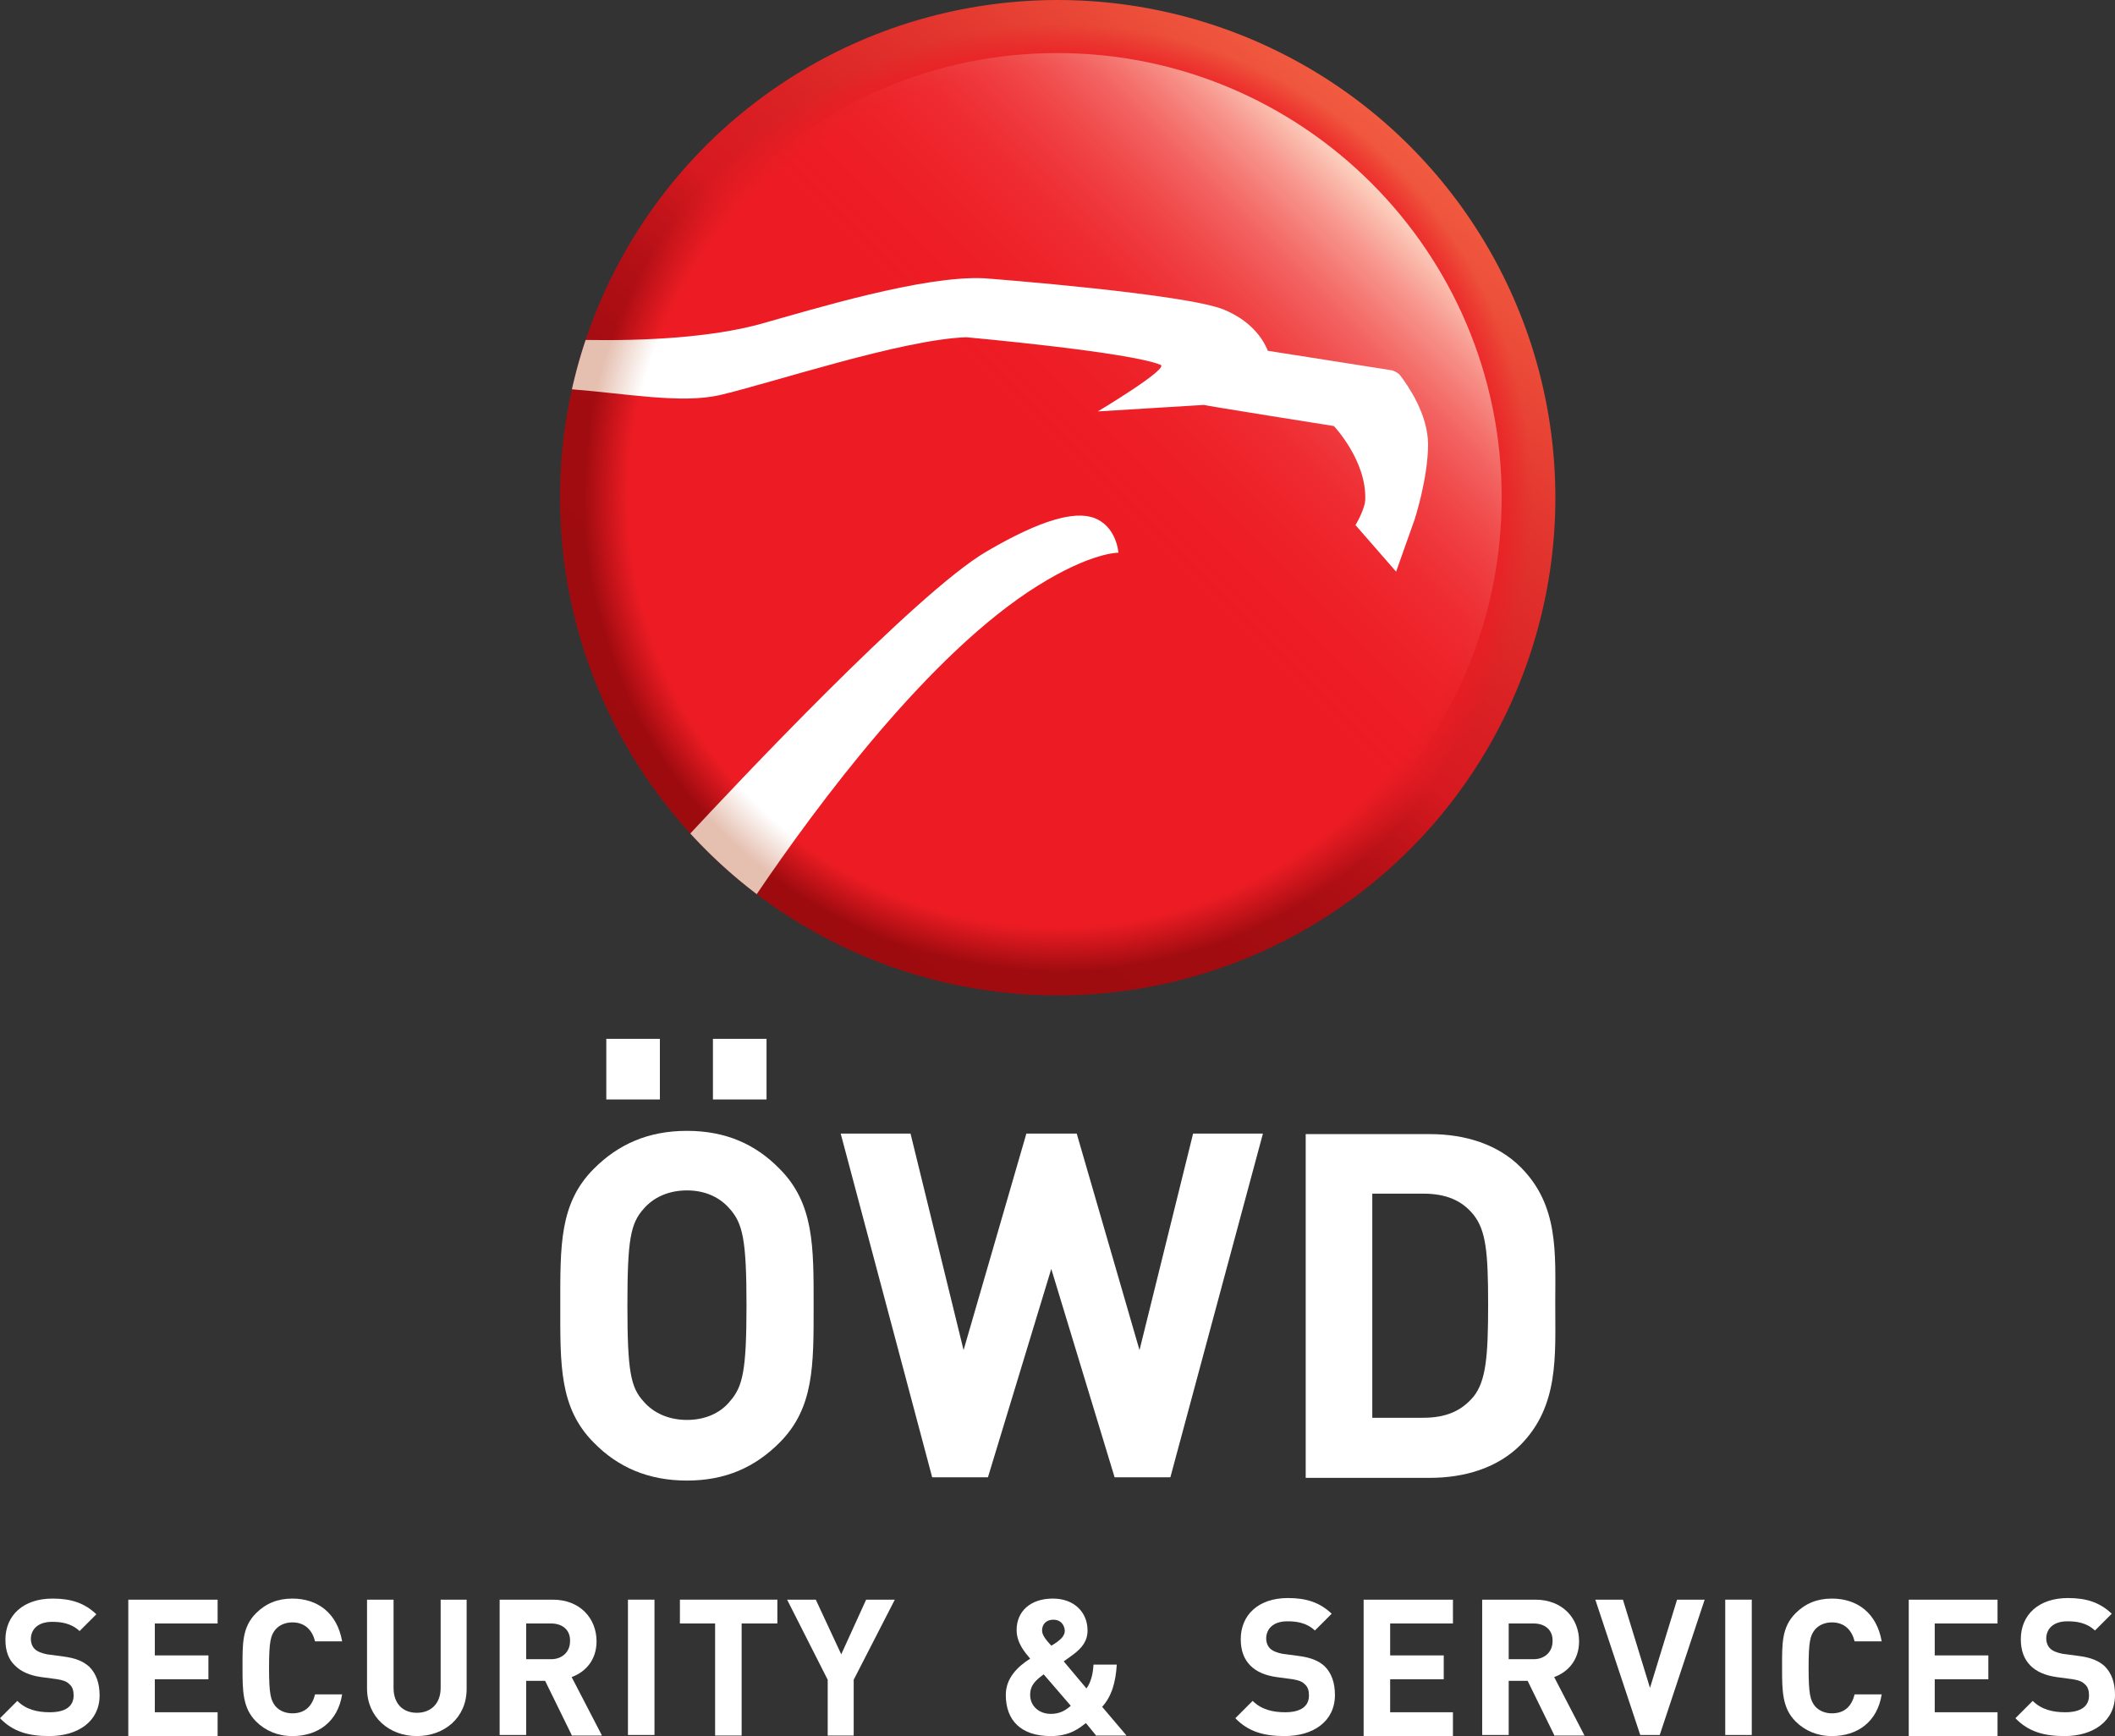
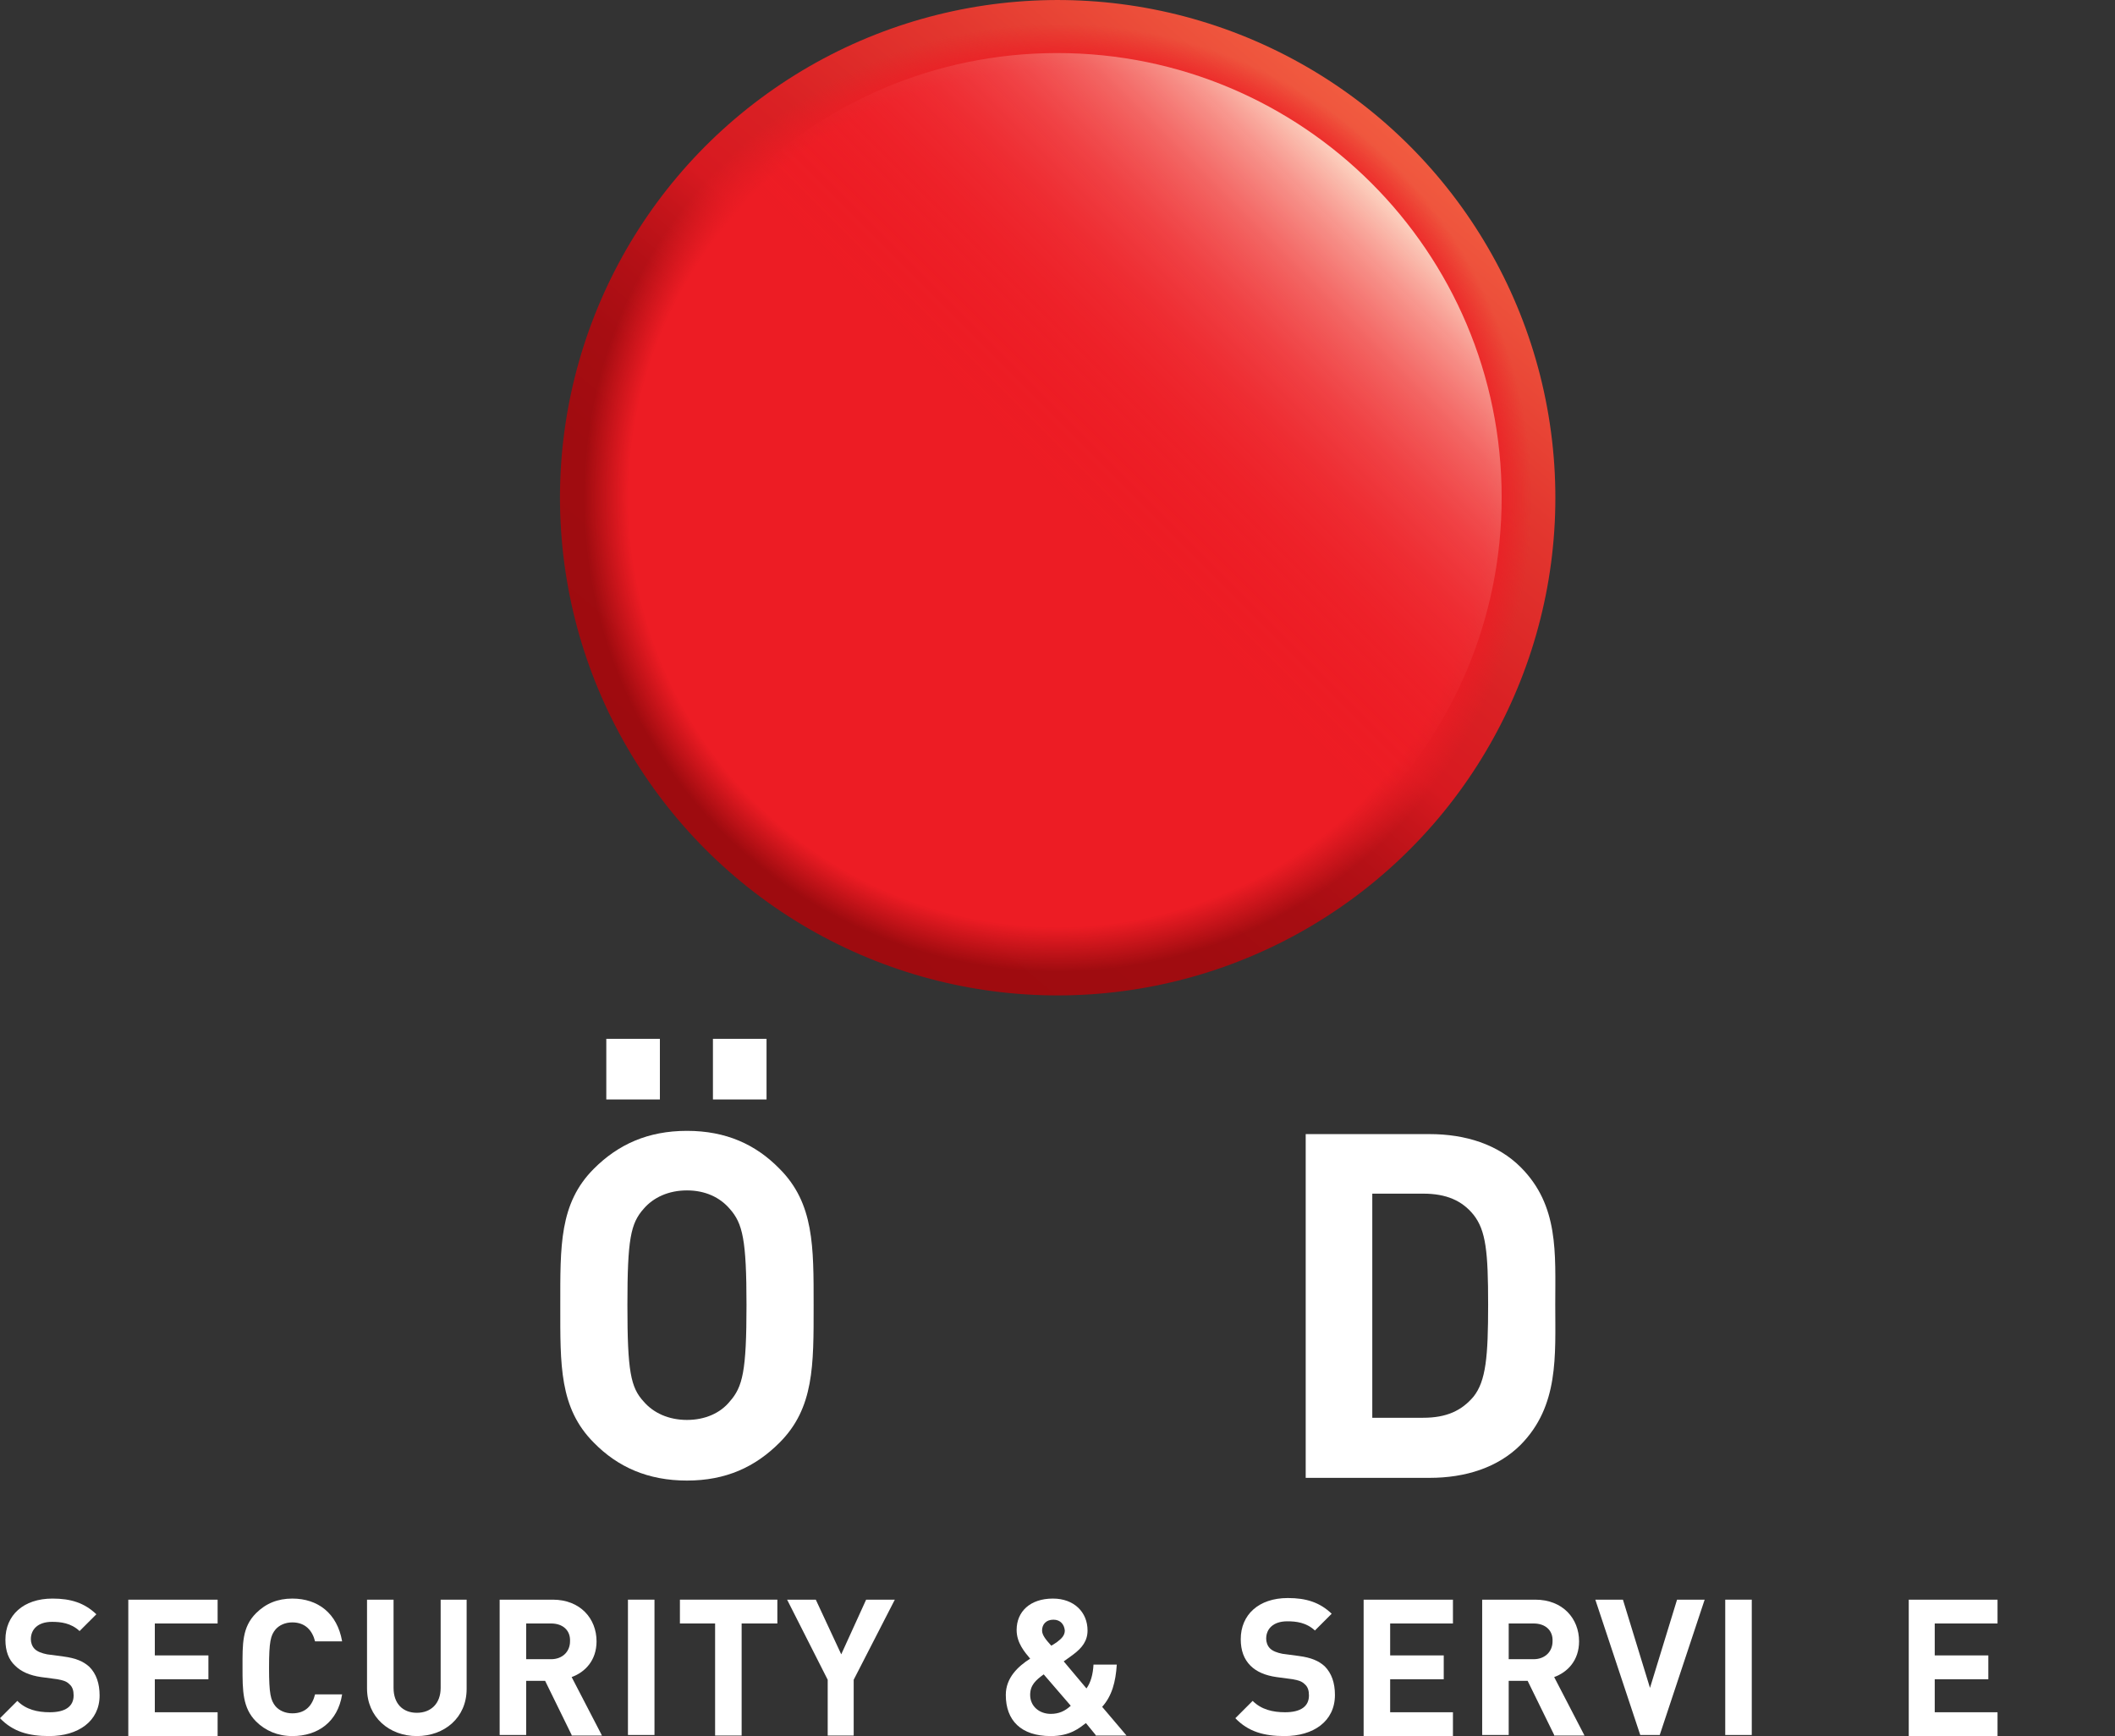
<svg xmlns="http://www.w3.org/2000/svg" xmlns:xlink="http://www.w3.org/1999/xlink" version="1.1" id="Ebene_1" x="0px" y="0px" viewBox="0 0 390.7 320.7" style="enable-background:new 0 0 390.7 320.7;" xml:space="preserve">
  <rect x="0" y="0" width="390.7" height="320.7" fill="#333333" stroke="none" />
  <style type="text/css">
	.st0{fill:#FFFFFF;}
	.st1{clip-path:url(#SVGID_00000075120057978530240880000011291446279915159993_);}
	.st2{fill:url(#SVGID_00000111156033454553165540000007774661954895333798_);}
	.st3{fill:url(#SVGID_00000013151185142476297770000008905223847719331000_);}
	.st4{fill:url(#SVGID_00000092448678643968292060000002367810091536388245_);}
	
		.st5{clip-path:url(#SVGID_00000129178463562532698810000006168669611262742944_);fill:url(#SVGID_00000172399201866406328750000003934933944652060040_);}
</style>
  <g>
    <path class="st0" d="M9.1,320.7c-3.8,0-6.7-0.8-9.1-3.3l3.2-3.2c1.6,1.6,3.7,2.1,6,2.1c2.9,0,4.4-1.1,4.4-3.1   c0-0.9-0.2-1.6-0.8-2.1c-0.5-0.5-1.1-0.7-2.2-0.9l-3-0.4c-2.1-0.3-3.7-1-4.8-2.1C1.6,306.6,1,305,1,302.9c0-4.5,3.3-7.6,8.7-7.6   c3.4,0,5.9,0.8,8.1,2.9l-3.1,3.1c-1.6-1.5-3.5-1.7-5.1-1.7c-2.6,0-3.9,1.4-3.9,3.2c0,0.6,0.2,1.3,0.7,1.8c0.5,0.5,1.3,0.8,2.3,1   l3,0.4c2.3,0.3,3.7,0.9,4.8,1.9c1.3,1.3,1.9,3.1,1.9,5.3C18.4,318,14.4,320.7,9.1,320.7z" />
    <path class="st0" d="M23.7,320.5v-25h16.5v4.4H28.6v5.9h9.9v4.4h-9.9v6.1h11.6v4.4H23.7z" />
    <path class="st0" d="M54,320.7c-2.7,0-5-1-6.7-2.7c-2.5-2.5-2.5-5.7-2.5-10c0-4.3-0.1-7.4,2.5-10c1.8-1.8,4-2.7,6.7-2.7   c4.7,0,8.3,2.7,9.2,7.9h-5c-0.5-2-1.8-3.5-4.2-3.5c-1.3,0-2.4,0.5-3.1,1.3c-0.9,1.1-1.2,2.2-1.2,7.1c0,4.8,0.3,6,1.2,7.1   c0.7,0.8,1.8,1.3,3.1,1.3c2.5,0,3.7-1.5,4.2-3.5h5C62.4,318.1,58.7,320.7,54,320.7z" />
    <path class="st0" d="M77,320.7c-5.1,0-9.2-3.5-9.2-8.8v-16.4h4.9v16.3c0,2.9,1.7,4.6,4.3,4.6c2.6,0,4.4-1.7,4.4-4.6v-16.3h4.8V312   C86.2,317.3,82.1,320.7,77,320.7z" />
    <path class="st0" d="M105.6,320.5l-4.9-10h-3.5v10h-4.9v-25h9.8c5.1,0,8.1,3.5,8.1,7.7c0,3.5-2.1,5.7-4.6,6.6l5.6,10.8H105.6z    M101.8,299.9h-4.6v6.6h4.6c2.1,0,3.5-1.4,3.5-3.3C105.4,301.2,104,299.9,101.8,299.9z" />
    <path class="st0" d="M116,320.5v-25h4.9v25H116z" />
    <path class="st0" d="M137,299.9v20.7h-4.9v-20.7h-6.5v-4.4h18v4.4H137z" />
    <path class="st0" d="M157.7,310.3v10.3h-4.8v-10.3l-7.5-14.8h5.3l4.7,10.1l4.6-10.1h5.3L157.7,310.3z" />
    <path class="st0" d="M202.4,320.5l-1.8-2.2c-1.2,0.9-2.9,2.4-6.5,2.4c-5.5,0-8.3-2.9-8.3-7.6c0-3.2,2.3-5.3,4.5-6.7   c-1-1.2-2.5-2.9-2.5-5.3c0-3.4,2.5-5.8,6.7-5.8c3.9,0,6.4,2.5,6.4,5.9c0,1.9-1,3.2-2.6,4.4c0,0-1.2,0.9-1.8,1.3l4.2,5   c0.8-1.1,1.2-2.6,1.3-4.4h4.3c-0.2,3.2-0.9,5.8-2.7,7.8l4.5,5.3H202.4z M192.8,309.3c-1.5,1.1-2.5,2-2.5,3.8c0,2.1,1.7,3.5,3.8,3.5   c1.5,0,2.6-0.5,3.7-1.5L192.8,309.3z M194.6,299.2c-1.4,0-2.1,0.9-2.1,2c0,0.9,0.8,1.8,1.7,2.8c0.4-0.2,1.1-0.7,1.1-0.7   c0.8-0.6,1.4-1.2,1.4-2.1C196.6,300.1,195.9,299.2,194.6,299.2z" />
    <path class="st0" d="M237.3,320.7c-3.8,0-6.7-0.8-9.1-3.3l3.2-3.2c1.6,1.6,3.7,2.1,6,2.1c2.9,0,4.4-1.1,4.4-3.1   c0-0.9-0.2-1.6-0.8-2.1c-0.5-0.5-1.1-0.7-2.2-0.9l-3-0.4c-2.1-0.3-3.7-1-4.8-2.1c-1.2-1.2-1.8-2.8-1.8-4.9c0-4.5,3.3-7.6,8.7-7.6   c3.4,0,5.9,0.8,8.1,2.9l-3.1,3.1c-1.6-1.5-3.5-1.7-5.1-1.7c-2.6,0-3.9,1.4-3.9,3.2c0,0.6,0.2,1.3,0.7,1.8c0.5,0.5,1.3,0.8,2.3,1   l3,0.4c2.3,0.3,3.7,0.9,4.8,1.9c1.3,1.3,1.9,3.1,1.9,5.3C246.6,318,242.6,320.7,237.3,320.7z" />
    <path class="st0" d="M251.9,320.5v-25h16.5v4.4h-11.6v5.9h9.9v4.4h-9.9v6.1h11.6v4.4H251.9z" />
    <path class="st0" d="M287.1,320.5l-4.9-10h-3.5v10h-4.9v-25h9.8c5.1,0,8.1,3.5,8.1,7.7c0,3.5-2.1,5.7-4.6,6.6l5.6,10.8H287.1z    M283.3,299.9h-4.6v6.6h4.6c2.1,0,3.5-1.4,3.5-3.3C286.9,301.2,285.5,299.9,283.3,299.9z" />
    <path class="st0" d="M306.6,320.5H303l-8.3-25h5.1l5,16.3l5-16.3h5.1L306.6,320.5z" />
    <path class="st0" d="M318.7,320.5v-25h4.9v25H318.7z" />
-     <path class="st0" d="M338.4,320.7c-2.7,0-5-1-6.7-2.7c-2.5-2.5-2.5-5.7-2.5-10c0-4.3-0.1-7.4,2.5-10c1.8-1.8,4-2.7,6.7-2.7   c4.7,0,8.3,2.7,9.2,7.9h-5c-0.5-2-1.8-3.5-4.2-3.5c-1.3,0-2.4,0.5-3.1,1.3c-0.9,1.1-1.2,2.2-1.2,7.1c0,4.8,0.3,6,1.2,7.1   c0.7,0.8,1.8,1.3,3.1,1.3c2.5,0,3.7-1.5,4.2-3.5h5C346.8,318.1,343.1,320.7,338.4,320.7z" />
    <path class="st0" d="M352.6,320.5v-25H369v4.4h-11.6v5.9h9.9v4.4h-9.9v6.1H369v4.4H352.6z" />
-     <path class="st0" d="M381.4,320.7c-3.8,0-6.7-0.8-9.1-3.3l3.2-3.2c1.6,1.6,3.7,2.1,6,2.1c2.9,0,4.4-1.1,4.4-3.1   c0-0.9-0.2-1.6-0.8-2.1c-0.5-0.5-1.1-0.7-2.2-0.9l-3-0.4c-2.1-0.3-3.7-1-4.8-2.1c-1.2-1.2-1.8-2.8-1.8-4.9c0-4.5,3.3-7.6,8.7-7.6   c3.4,0,5.9,0.8,8.1,2.9l-3.1,3.1c-1.6-1.5-3.5-1.7-5.1-1.7c-2.6,0-3.9,1.4-3.9,3.2c0,0.6,0.2,1.3,0.7,1.8c0.5,0.5,1.3,0.8,2.3,1   l3,0.4c2.3,0.3,3.7,0.9,4.8,1.9c1.3,1.3,1.9,3.1,1.9,5.3C390.7,318,386.6,320.7,381.4,320.7z" />
  </g>
  <g>
    <path class="st0" d="M144,266.5c-4.5,4.5-9.9,7-17.1,7c-7.2,0-12.8-2.5-17.2-7c-6.4-6.4-6.2-14.4-6.2-25.3c0-11-0.2-18.9,6.2-25.3   c4.5-4.5,10-7,17.2-7c7.2,0,12.7,2.5,17.1,7c6.4,6.4,6.3,14.4,6.3,25.3C150.3,252.2,150.4,260.1,144,266.5z M112,203.1v-11.2h9.9   v11.2H112z M134.8,223.3c-1.8-2.1-4.5-3.4-7.9-3.4c-3.4,0-6.2,1.3-8,3.4c-2.4,2.7-3,5.6-3,17.8c0,12.2,0.6,15.2,3,17.8   c1.8,2.1,4.6,3.4,8,3.4c3.4,0,6.2-1.3,7.9-3.4c2.4-2.7,3.1-5.6,3.1-17.8C137.9,229,137.2,226,134.8,223.3z M131.7,203.1v-11.2h9.9   v11.2H131.7z" />
-     <path class="st0" d="M216.2,272.9h-10.3l-11.7-38.5l-11.7,38.5h-10.3l-16.9-63.5h12.9l9.8,40l11.6-40h9.3l11.6,40l9.9-40h12.9   L216.2,272.9z" />
    <path class="st0" d="M280.9,266.9c-4.2,4.2-10.2,6.1-16.8,6.1h-22.9v-63.5h22.9c6.6,0,12.6,1.9,16.8,6.1c7.1,7.1,6.4,15.9,6.4,25.4   C287.3,250.5,288,259.7,280.9,266.9z M272.2,224.4c-2.1-2.6-5-3.9-9.3-3.9h-9.4v41.4h9.4c4.3,0,7.1-1.3,9.3-3.9   c2.3-2.9,2.7-7.4,2.7-17C274.9,231.3,274.5,227.3,272.2,224.4z" />
  </g>
  <g>
    <defs>
      <ellipse id="SVGID_1_" transform="matrix(0.997 -8.274245e-02 8.274245e-02 0.997 -6.937 16.478)" cx="195.3" cy="91.9" rx="91.9" ry="91.9" />
    </defs>
    <clipPath id="SVGID_00000122694162084409177170000017375691819527634832_">
      <use xlink:href="#SVGID_1_" style="overflow:visible;" />
    </clipPath>
    <g style="clip-path:url(#SVGID_00000122694162084409177170000017375691819527634832_);">
      <linearGradient id="SVGID_00000173150138839080180580000009899767842389061271_" gradientUnits="userSpaceOnUse" x1="-79.108" y1="162.503" x2="-197.543" y2="21.358" gradientTransform="matrix(-1 0 0 1 57.015 0)">
        <stop offset="0" style="stop-color:#9E0B0F" />
        <stop offset="0.234" style="stop-color:#A00C10" />
        <stop offset="0.337" style="stop-color:#A70D12" />
        <stop offset="0.413" style="stop-color:#B41016" />
        <stop offset="0.476" style="stop-color:#C6151B" />
        <stop offset="0.52" style="stop-color:#D71920" />
        <stop offset="0.627" style="stop-color:#DA2124" />
        <stop offset="0.794" style="stop-color:#E3372F" />
        <stop offset="0.998" style="stop-color:#F15B40" />
        <stop offset="1" style="stop-color:#F15B40" />
      </linearGradient>
      <path style="fill:url(#SVGID_00000173150138839080180580000009899767842389061271_);" d="M103.2,91.9c0,50.9,41.2,92.1,92.1,92.1    c50.9,0,92.1-41.2,92.1-92.1c0-50.9-41.2-92.1-92.1-92.1C144.5-0.2,103.2,41.1,103.2,91.9z" />
      <radialGradient id="SVGID_00000067937877543418561680000010694102034289408136_" cx="-137.546" cy="91.296" r="91.782" gradientTransform="matrix(-1.004 0 0 1.004 57.285 0.296)" gradientUnits="userSpaceOnUse">
        <stop offset="0" style="stop-color:#ED1C24" />
        <stop offset="0.734" style="stop-color:#ED1C24" />
        <stop offset="0.86" style="stop-color:#ED1C24" />
        <stop offset="0.95" style="stop-color:#ED1C24;stop-opacity:0" />
      </radialGradient>
      <path style="fill:url(#SVGID_00000067937877543418561680000010694102034289408136_);" d="M103.2,91.9c0,50.9,41.2,92.1,92.1,92.1    c50.9,0,92.1-41.2,92.1-92.1c0-50.9-41.2-92.1-92.1-92.1C144.5-0.2,103.2,41.1,103.2,91.9z" />
      <linearGradient id="SVGID_00000117637674838909381450000000065866404548408453_" gradientUnits="userSpaceOnUse" x1="-196.406" y1="33.845" x2="-80.241" y2="150.01" gradientTransform="matrix(-1 0 0 1 57.015 0)">
        <stop offset="0" style="stop-color:#FCD3C1" />
        <stop offset="5.982116e-02" style="stop-color:#F9A89D;stop-opacity:0.88" />
        <stop offset="0.131" style="stop-color:#F57E78;stop-opacity:0.739" />
        <stop offset="0.203" style="stop-color:#F25B5A;stop-opacity:0.594" />
        <stop offset="0.276" style="stop-color:#F03F42;stop-opacity:0.449" />
        <stop offset="0.349" style="stop-color:#EF2C32;stop-opacity:0.302" />
        <stop offset="0.423" style="stop-color:#EE2028;stop-opacity:0.154" />
        <stop offset="0.5" style="stop-color:#ED1C24;stop-opacity:0" />
      </linearGradient>
      <path style="fill:url(#SVGID_00000117637674838909381450000000065866404548408453_);" d="M113.2,91.9c0,45.4,36.8,82.1,82.1,82.1    c45.4,0,82.1-36.8,82.1-82.1c0-45.4-36.8-82.1-82.1-82.1C150,9.8,113.2,46.6,113.2,91.9z" />
      <g>
        <defs>
          <path id="SVGID_00000041991026228411243170000016738652683389372583_" d="M206.6,102.1c0,0-5-0.1-14.9,6.1      c-19.9,12.4-40.7,40.4-52,57.1c-4.4-3.4-8.5-7.1-12.3-11.2c7.8-8.4,41.8-44.6,54.8-52.2c10.4-6.1,16.3-7.4,19.7-6.3      C206.3,97.1,206.6,102.1,206.6,102.1z M263.8,82.1c0-5.5-3.6-10.7-5.1-12.7c-0.5-0.7-1.6-1-1.6-1l-22.9-3.6      c-1-2.5-3.3-5.6-8.1-7.6c-7-2.9-42.8-5.7-44.4-5.8c-11.2-0.5-31.4,5.7-41.4,8.5c-8.9,2.4-20.8,3.1-32.3,2.9c-1,3-1.8,6-2.5,9.1      c10.2,0.8,20.3,2.7,27.4,1.1c9.5-2.2,33.7-10.3,45.6-10.7c0,0,30.1,2.7,35.9,5.1c1.6,0.7-11.6,8.6-11.6,8.6l19.6-1.2      c0,0.1,24,3.9,24,3.9s6,6.3,5.8,13.5c0,1.8-1.8,4.8-1.8,4.8l7.5,8.6l3.3-9.3C261.3,96.1,263.8,88.4,263.8,82.1z" />
        </defs>
        <clipPath id="SVGID_00000126316528993164734960000006653246914354725023_">
          <use xlink:href="#SVGID_00000041991026228411243170000016738652683389372583_" style="overflow:visible;" />
        </clipPath>
        <radialGradient id="SVGID_00000121997684759630432250000008284318327685152400_" cx="-138.326" cy="91.934" r="92.124" gradientTransform="matrix(-1 0 0 1 57.015 0)" gradientUnits="userSpaceOnUse">
          <stop offset="0" style="stop-color:#FFFFFF" />
          <stop offset="0.734" style="stop-color:#FFFFFF" />
          <stop offset="0.86" style="stop-color:#FFFFFF" />
          <stop offset="0.927" style="stop-color:#ECD0C5" />
          <stop offset="0.95" style="stop-color:#E5C0B1" />
        </radialGradient>
-         <path style="clip-path:url(#SVGID_00000126316528993164734960000006653246914354725023_);fill:url(#SVGID_00000121997684759630432250000008284318327685152400_);" d="     M103.2,91.9c0,50.9,41.2,92.1,92.1,92.1c50.9,0,92.1-41.2,92.1-92.1c0-50.9-41.2-92.1-92.1-92.1C144.5-0.2,103.2,41.1,103.2,91.9     z" />
      </g>
    </g>
  </g>
</svg>